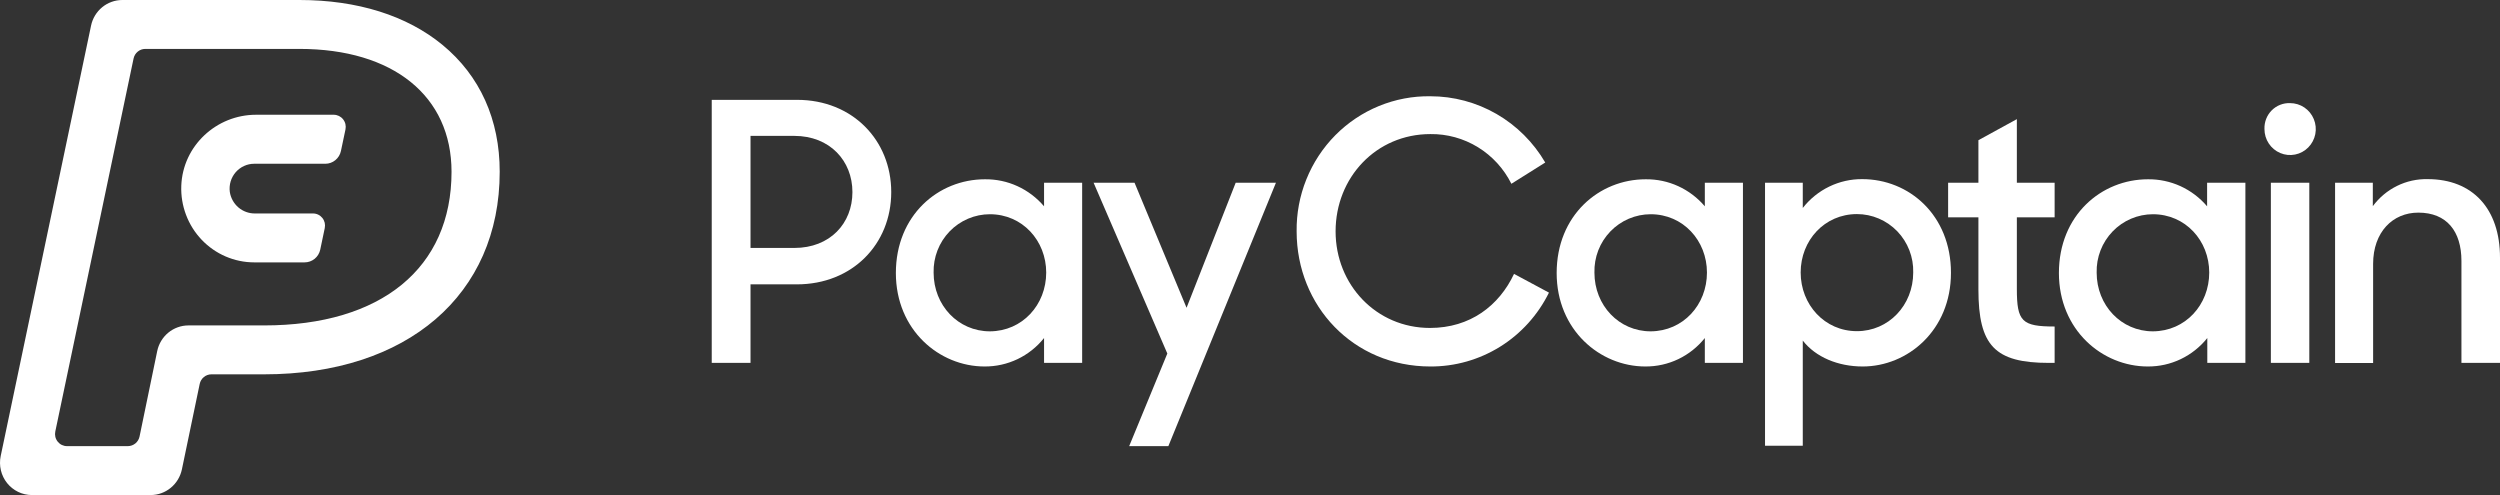
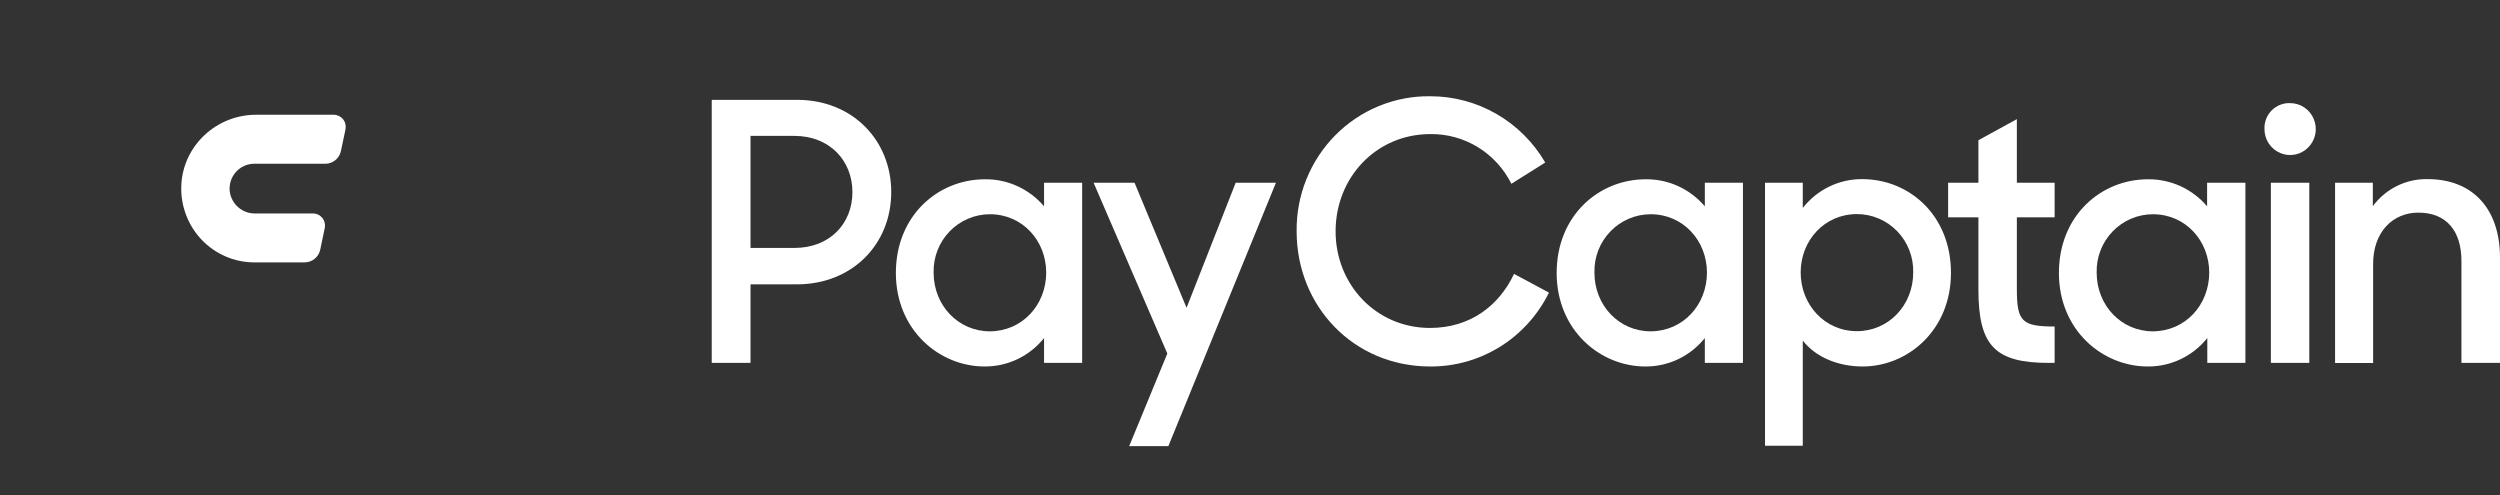
<svg xmlns="http://www.w3.org/2000/svg" width="101" height="20" viewBox="0 0 101 20" fill="none">
  <rect x="0" y="0" width="101" height="20" fill="#333333" stroke="none" />
-   <path d="M17.877 1.814C16.437 0.628 14.437 0 12.098 0H4.939C4.644 0.001 4.357 0.104 4.128 0.292C3.899 0.48 3.74 0.742 3.679 1.034L0.028 18.425C-0.012 18.615 -0.009 18.812 0.036 19.001C0.08 19.189 0.166 19.366 0.287 19.517C0.408 19.668 0.561 19.789 0.734 19.873C0.907 19.957 1.097 20 1.289 20H6.087C6.383 20 6.669 19.897 6.898 19.708C7.128 19.52 7.286 19.258 7.348 18.966L8.068 15.51C8.091 15.401 8.15 15.303 8.236 15.232C8.322 15.162 8.43 15.123 8.54 15.123H10.666C16.451 15.123 20.188 11.912 20.188 6.941C20.191 4.835 19.391 3.06 17.877 1.814ZM10.669 13.147H7.612C7.317 13.147 7.031 13.25 6.801 13.438C6.572 13.627 6.413 13.889 6.352 14.181L5.638 17.635C5.615 17.745 5.556 17.843 5.47 17.914C5.384 17.984 5.277 18.023 5.166 18.024H2.706C2.634 18.024 2.563 18.007 2.498 17.976C2.433 17.945 2.376 17.899 2.331 17.842C2.285 17.785 2.253 17.719 2.236 17.648C2.22 17.578 2.219 17.504 2.234 17.433L5.396 2.365C5.419 2.255 5.478 2.157 5.564 2.086C5.65 2.015 5.757 1.976 5.868 1.976H12.098C15.888 1.976 18.242 3.879 18.242 6.941C18.242 10.826 15.406 13.147 10.669 13.147Z" fill="white" />
  <path d="M13.483 4.636H10.341C8.745 4.636 7.384 5.889 7.324 7.505C7.309 7.906 7.374 8.305 7.516 8.68C7.657 9.055 7.871 9.396 8.146 9.685C8.421 9.974 8.751 10.204 9.115 10.361C9.48 10.518 9.872 10.6 10.269 10.6H12.307C12.455 10.6 12.598 10.549 12.713 10.455C12.828 10.361 12.907 10.23 12.938 10.084L13.12 9.215C13.135 9.144 13.134 9.07 13.118 8.999C13.101 8.928 13.069 8.862 13.023 8.805C12.978 8.749 12.921 8.703 12.856 8.672C12.791 8.64 12.72 8.624 12.648 8.624H10.303C10.058 8.627 9.82 8.541 9.632 8.381C9.445 8.221 9.321 7.997 9.284 7.752C9.266 7.61 9.277 7.466 9.318 7.329C9.359 7.192 9.429 7.066 9.522 6.958C9.615 6.851 9.73 6.765 9.859 6.706C9.988 6.646 10.127 6.616 10.269 6.616H13.144C13.291 6.616 13.435 6.564 13.549 6.47C13.664 6.376 13.743 6.245 13.774 6.099L13.957 5.231C13.972 5.159 13.971 5.085 13.955 5.014C13.938 4.942 13.906 4.876 13.86 4.819C13.815 4.762 13.757 4.716 13.692 4.684C13.627 4.653 13.555 4.636 13.483 4.636V4.636Z" fill="white" />
  <path d="M28.754 4.034H32.207C34.438 4.034 36.006 5.664 36.006 7.761C36.006 9.859 34.438 11.488 32.193 11.488H30.321V14.661H28.754V4.034ZM30.321 5.49V10.017H32.092C33.531 10.017 34.438 9.027 34.438 7.761C34.438 6.496 33.524 5.49 32.092 5.49H30.321Z" fill="white" />
  <path d="M36.193 11.029C36.193 8.699 37.906 7.243 39.791 7.243C40.244 7.238 40.693 7.332 41.105 7.521C41.518 7.71 41.885 7.988 42.18 8.335V7.382H43.719V14.661H42.18V13.657C41.891 14.018 41.524 14.31 41.108 14.509C40.692 14.707 40.237 14.809 39.777 14.806C37.95 14.806 36.193 13.336 36.193 11.029ZM42.267 11.014C42.267 9.719 41.302 8.655 39.993 8.655C39.69 8.655 39.389 8.716 39.109 8.836C38.829 8.955 38.576 9.129 38.364 9.349C38.152 9.569 37.985 9.83 37.874 10.116C37.764 10.402 37.71 10.707 37.718 11.014C37.718 12.339 38.712 13.386 39.993 13.386C41.302 13.379 42.267 12.318 42.267 11.008V11.014Z" fill="white" />
  <path d="M47.16 14.283L44.181 7.382H45.835L47.937 12.434L49.922 7.382H51.548L47.202 18.023H45.619L47.16 14.283Z" fill="white" />
  <path d="M52.384 9.347C52.375 8.627 52.508 7.913 52.777 7.246C53.045 6.579 53.443 5.973 53.946 5.464C54.45 4.955 55.049 4.554 55.709 4.283C56.368 4.013 57.075 3.878 57.786 3.889C58.724 3.888 59.645 4.135 60.459 4.604C61.273 5.074 61.951 5.75 62.428 6.566L61.06 7.425C60.755 6.814 60.287 6.302 59.708 5.947C59.129 5.592 58.463 5.408 57.786 5.417C55.598 5.417 53.958 7.17 53.958 9.347C53.958 11.502 55.598 13.249 57.772 13.249C59.398 13.249 60.564 12.347 61.167 11.065L62.578 11.822C62.134 12.723 61.45 13.48 60.604 14.007C59.757 14.534 58.781 14.811 57.786 14.806C54.672 14.806 52.384 12.361 52.384 9.347Z" fill="white" />
  <path d="M62.889 11.029C62.889 8.699 64.602 7.243 66.486 7.243C66.939 7.238 67.388 7.332 67.8 7.521C68.213 7.71 68.58 7.988 68.875 8.335V7.382H70.415V14.661H68.875V13.657C68.585 14.019 68.219 14.31 67.803 14.509C67.387 14.708 66.932 14.809 66.472 14.806C64.644 14.806 62.889 13.336 62.889 11.029ZM68.961 11.014C68.961 9.719 67.997 8.655 66.688 8.655C66.384 8.655 66.084 8.717 65.804 8.836C65.525 8.955 65.271 9.13 65.059 9.35C64.847 9.57 64.681 9.83 64.57 10.116C64.46 10.402 64.407 10.707 64.415 11.014C64.415 12.339 65.407 13.386 66.688 13.386C67.997 13.379 68.961 12.318 68.961 11.008V11.014Z" fill="white" />
  <path d="M72.832 13.759V18.009H71.307V7.382H72.832V8.402C73.119 8.035 73.484 7.74 73.901 7.538C74.317 7.336 74.774 7.233 75.236 7.237C77.127 7.237 78.819 8.692 78.819 11.022C78.819 13.352 77.064 14.806 75.251 14.806C74.258 14.806 73.35 14.428 72.832 13.759ZM77.294 11.008C77.302 10.701 77.249 10.396 77.138 10.11C77.027 9.824 76.861 9.563 76.649 9.343C76.437 9.124 76.184 8.949 75.904 8.83C75.624 8.71 75.324 8.649 75.02 8.649C73.711 8.649 72.747 9.712 72.747 11.008C72.747 12.304 73.711 13.379 75.02 13.379C76.301 13.379 77.294 12.332 77.294 11.008V11.008Z" fill="white" />
  <path d="M78.704 7.382H79.928V5.664L81.481 4.813V7.382H83.007V8.78H81.481V11.677C81.481 12.987 81.683 13.191 83.007 13.191V14.661H82.776C80.59 14.661 79.928 13.963 79.928 11.692V8.78H78.704V7.382Z" fill="white" />
  <path d="M83.18 11.029C83.18 8.698 84.892 7.243 86.778 7.243C87.231 7.238 87.68 7.333 88.092 7.521C88.505 7.71 88.872 7.988 89.167 8.335V7.382H90.714V14.661H89.175V13.657C88.885 14.019 88.518 14.31 88.102 14.509C87.686 14.708 87.231 14.809 86.77 14.806C84.935 14.806 83.18 13.336 83.18 11.029ZM89.253 11.014C89.253 9.719 88.289 8.655 86.978 8.655C86.675 8.655 86.374 8.717 86.095 8.836C85.815 8.955 85.562 9.13 85.35 9.35C85.138 9.57 84.972 9.83 84.861 10.116C84.75 10.402 84.697 10.707 84.705 11.014C84.705 12.339 85.699 13.386 86.978 13.386C88.289 13.379 89.253 12.318 89.253 11.008V11.014Z" fill="white" />
  <path d="M92.519 4.166C92.724 4.166 92.925 4.227 93.096 4.342C93.266 4.457 93.4 4.621 93.478 4.813C93.557 5.004 93.578 5.215 93.538 5.419C93.498 5.622 93.399 5.809 93.254 5.956C93.109 6.103 92.924 6.203 92.723 6.243C92.521 6.284 92.313 6.263 92.123 6.183C91.934 6.104 91.772 5.969 91.658 5.796C91.544 5.624 91.484 5.421 91.484 5.213C91.479 5.074 91.502 4.936 91.552 4.806C91.602 4.677 91.678 4.559 91.775 4.461C91.873 4.362 91.989 4.285 92.117 4.235C92.245 4.184 92.382 4.161 92.519 4.166ZM91.743 7.382H93.296V14.661H91.743V7.382Z" fill="white" />
  <path d="M94.337 7.382H95.862V8.329C96.119 7.981 96.454 7.701 96.84 7.511C97.225 7.321 97.65 7.227 98.079 7.237C99.892 7.237 101 8.431 101 10.41V14.661H99.442V10.541C99.442 9.347 98.851 8.59 97.7 8.59C96.664 8.59 95.874 9.377 95.874 10.662V14.665H94.337V7.382Z" fill="white" />
</svg>